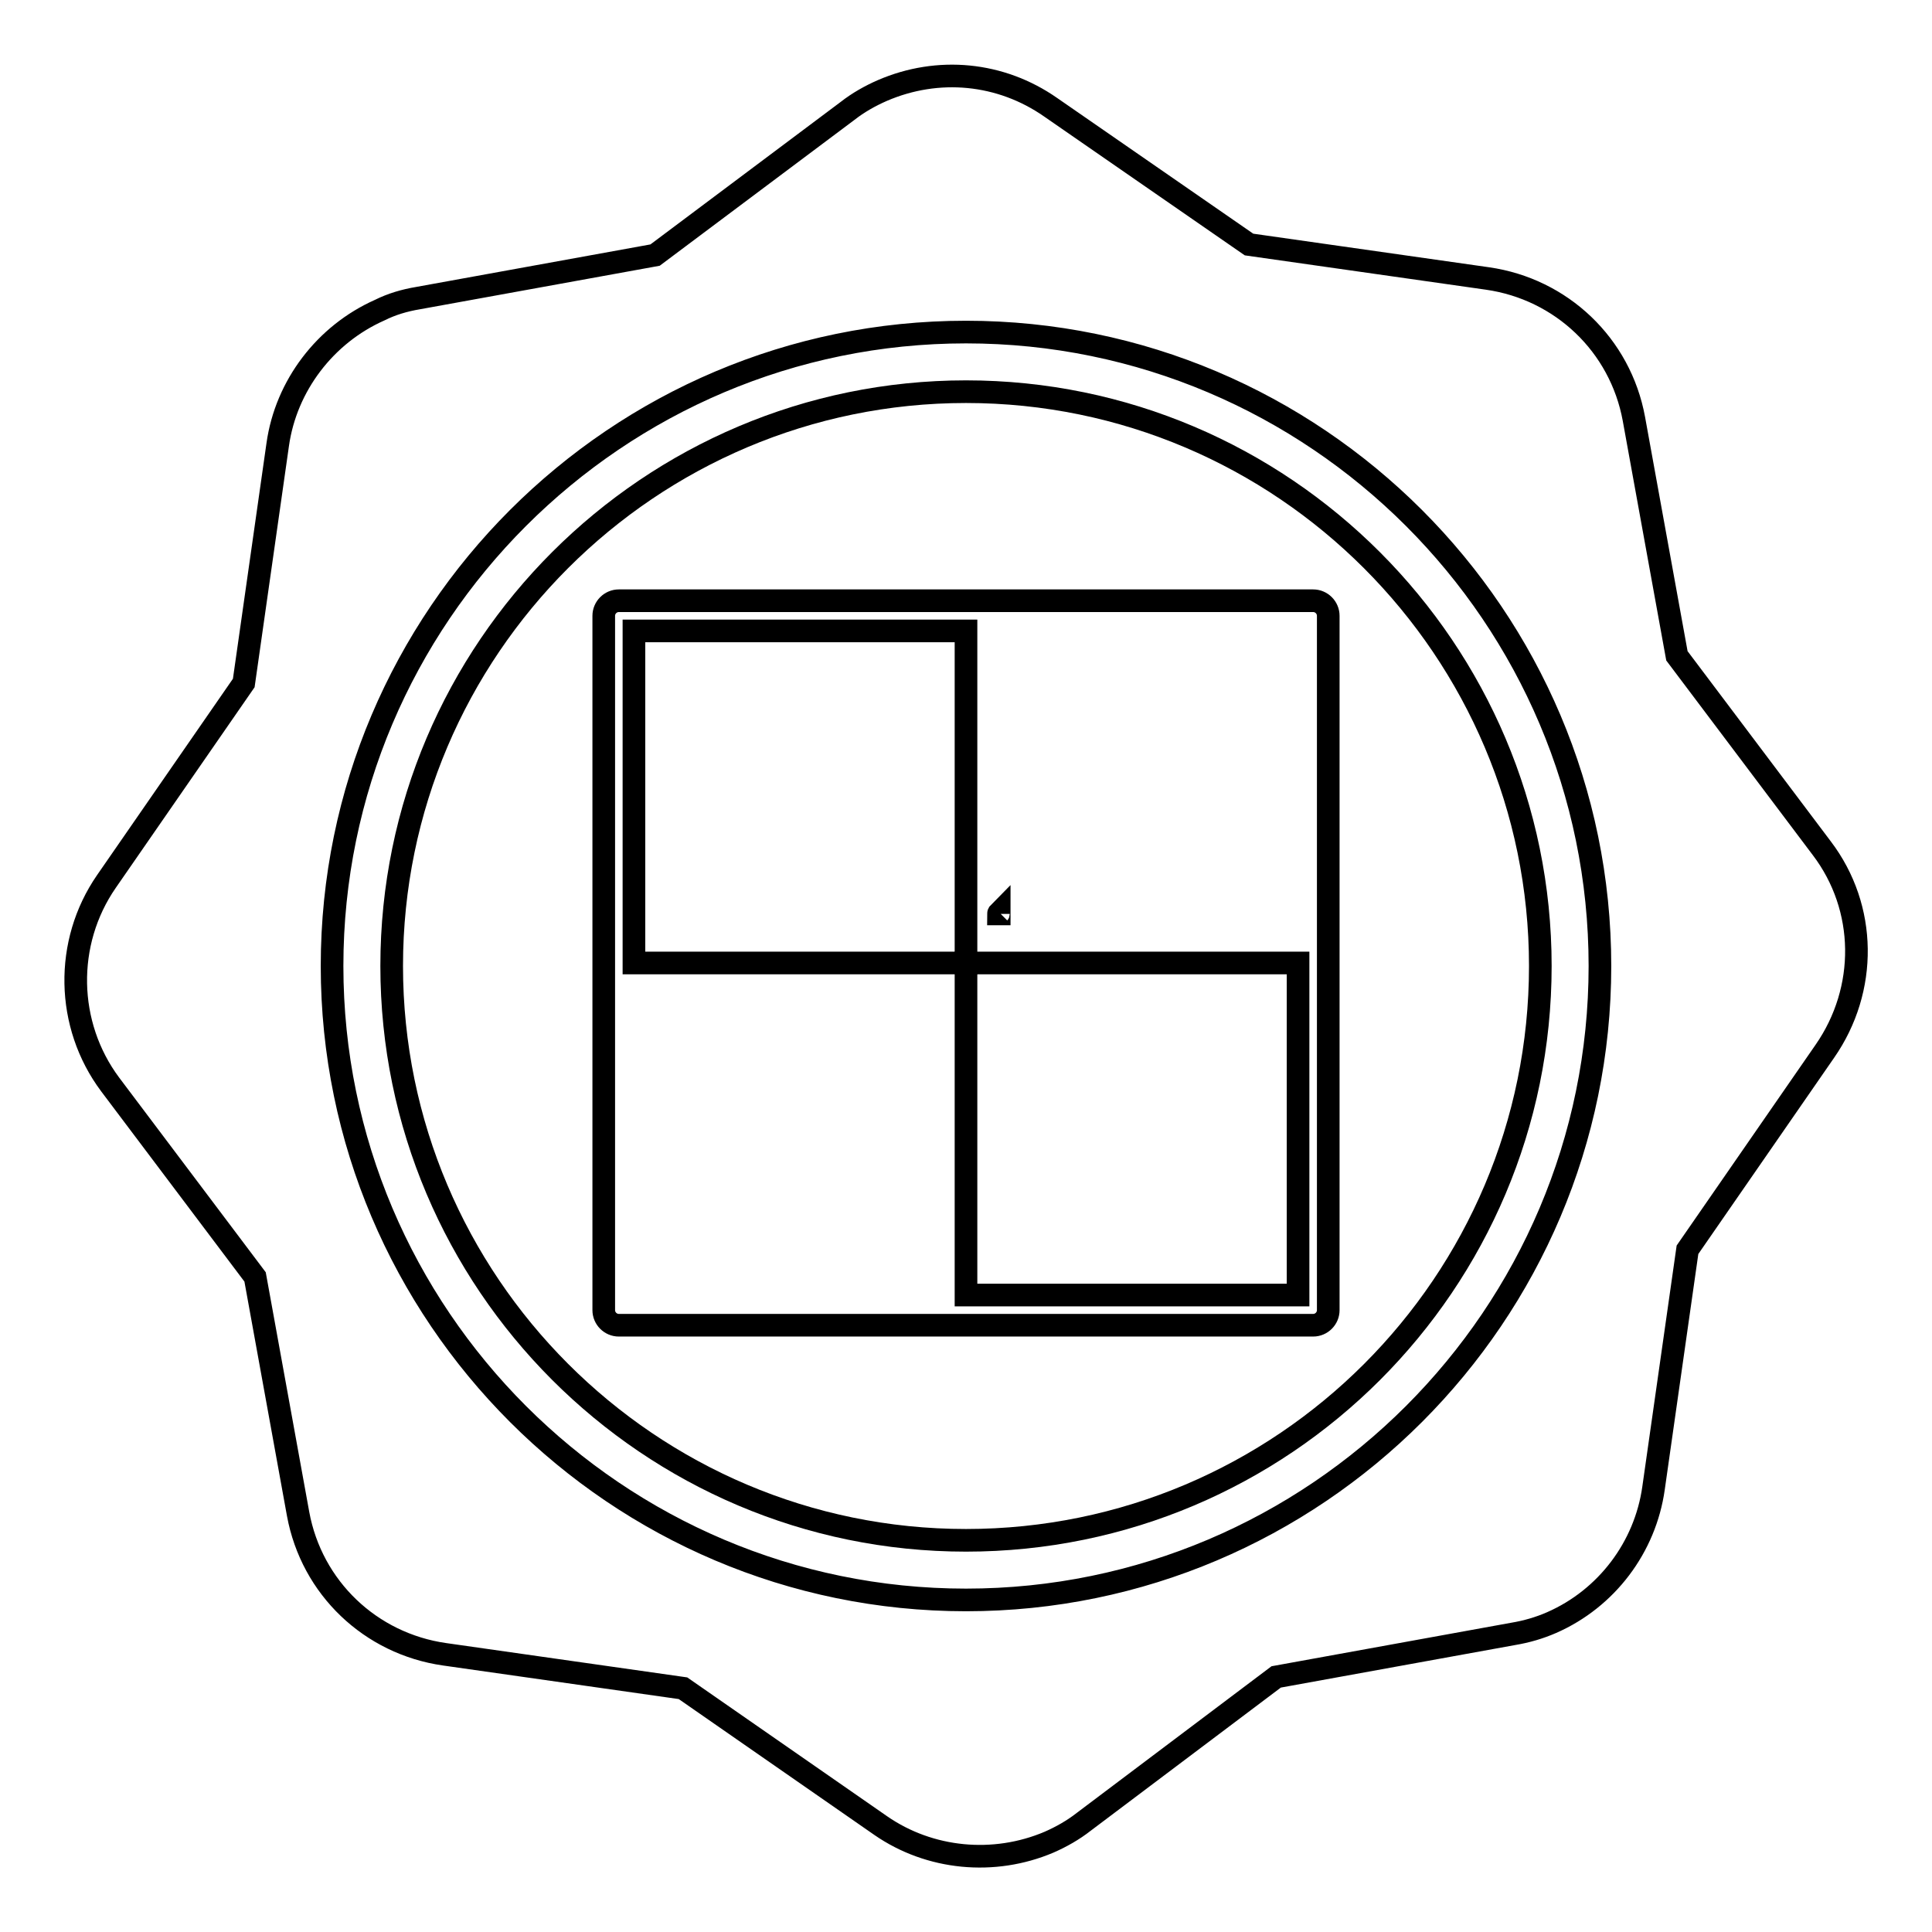
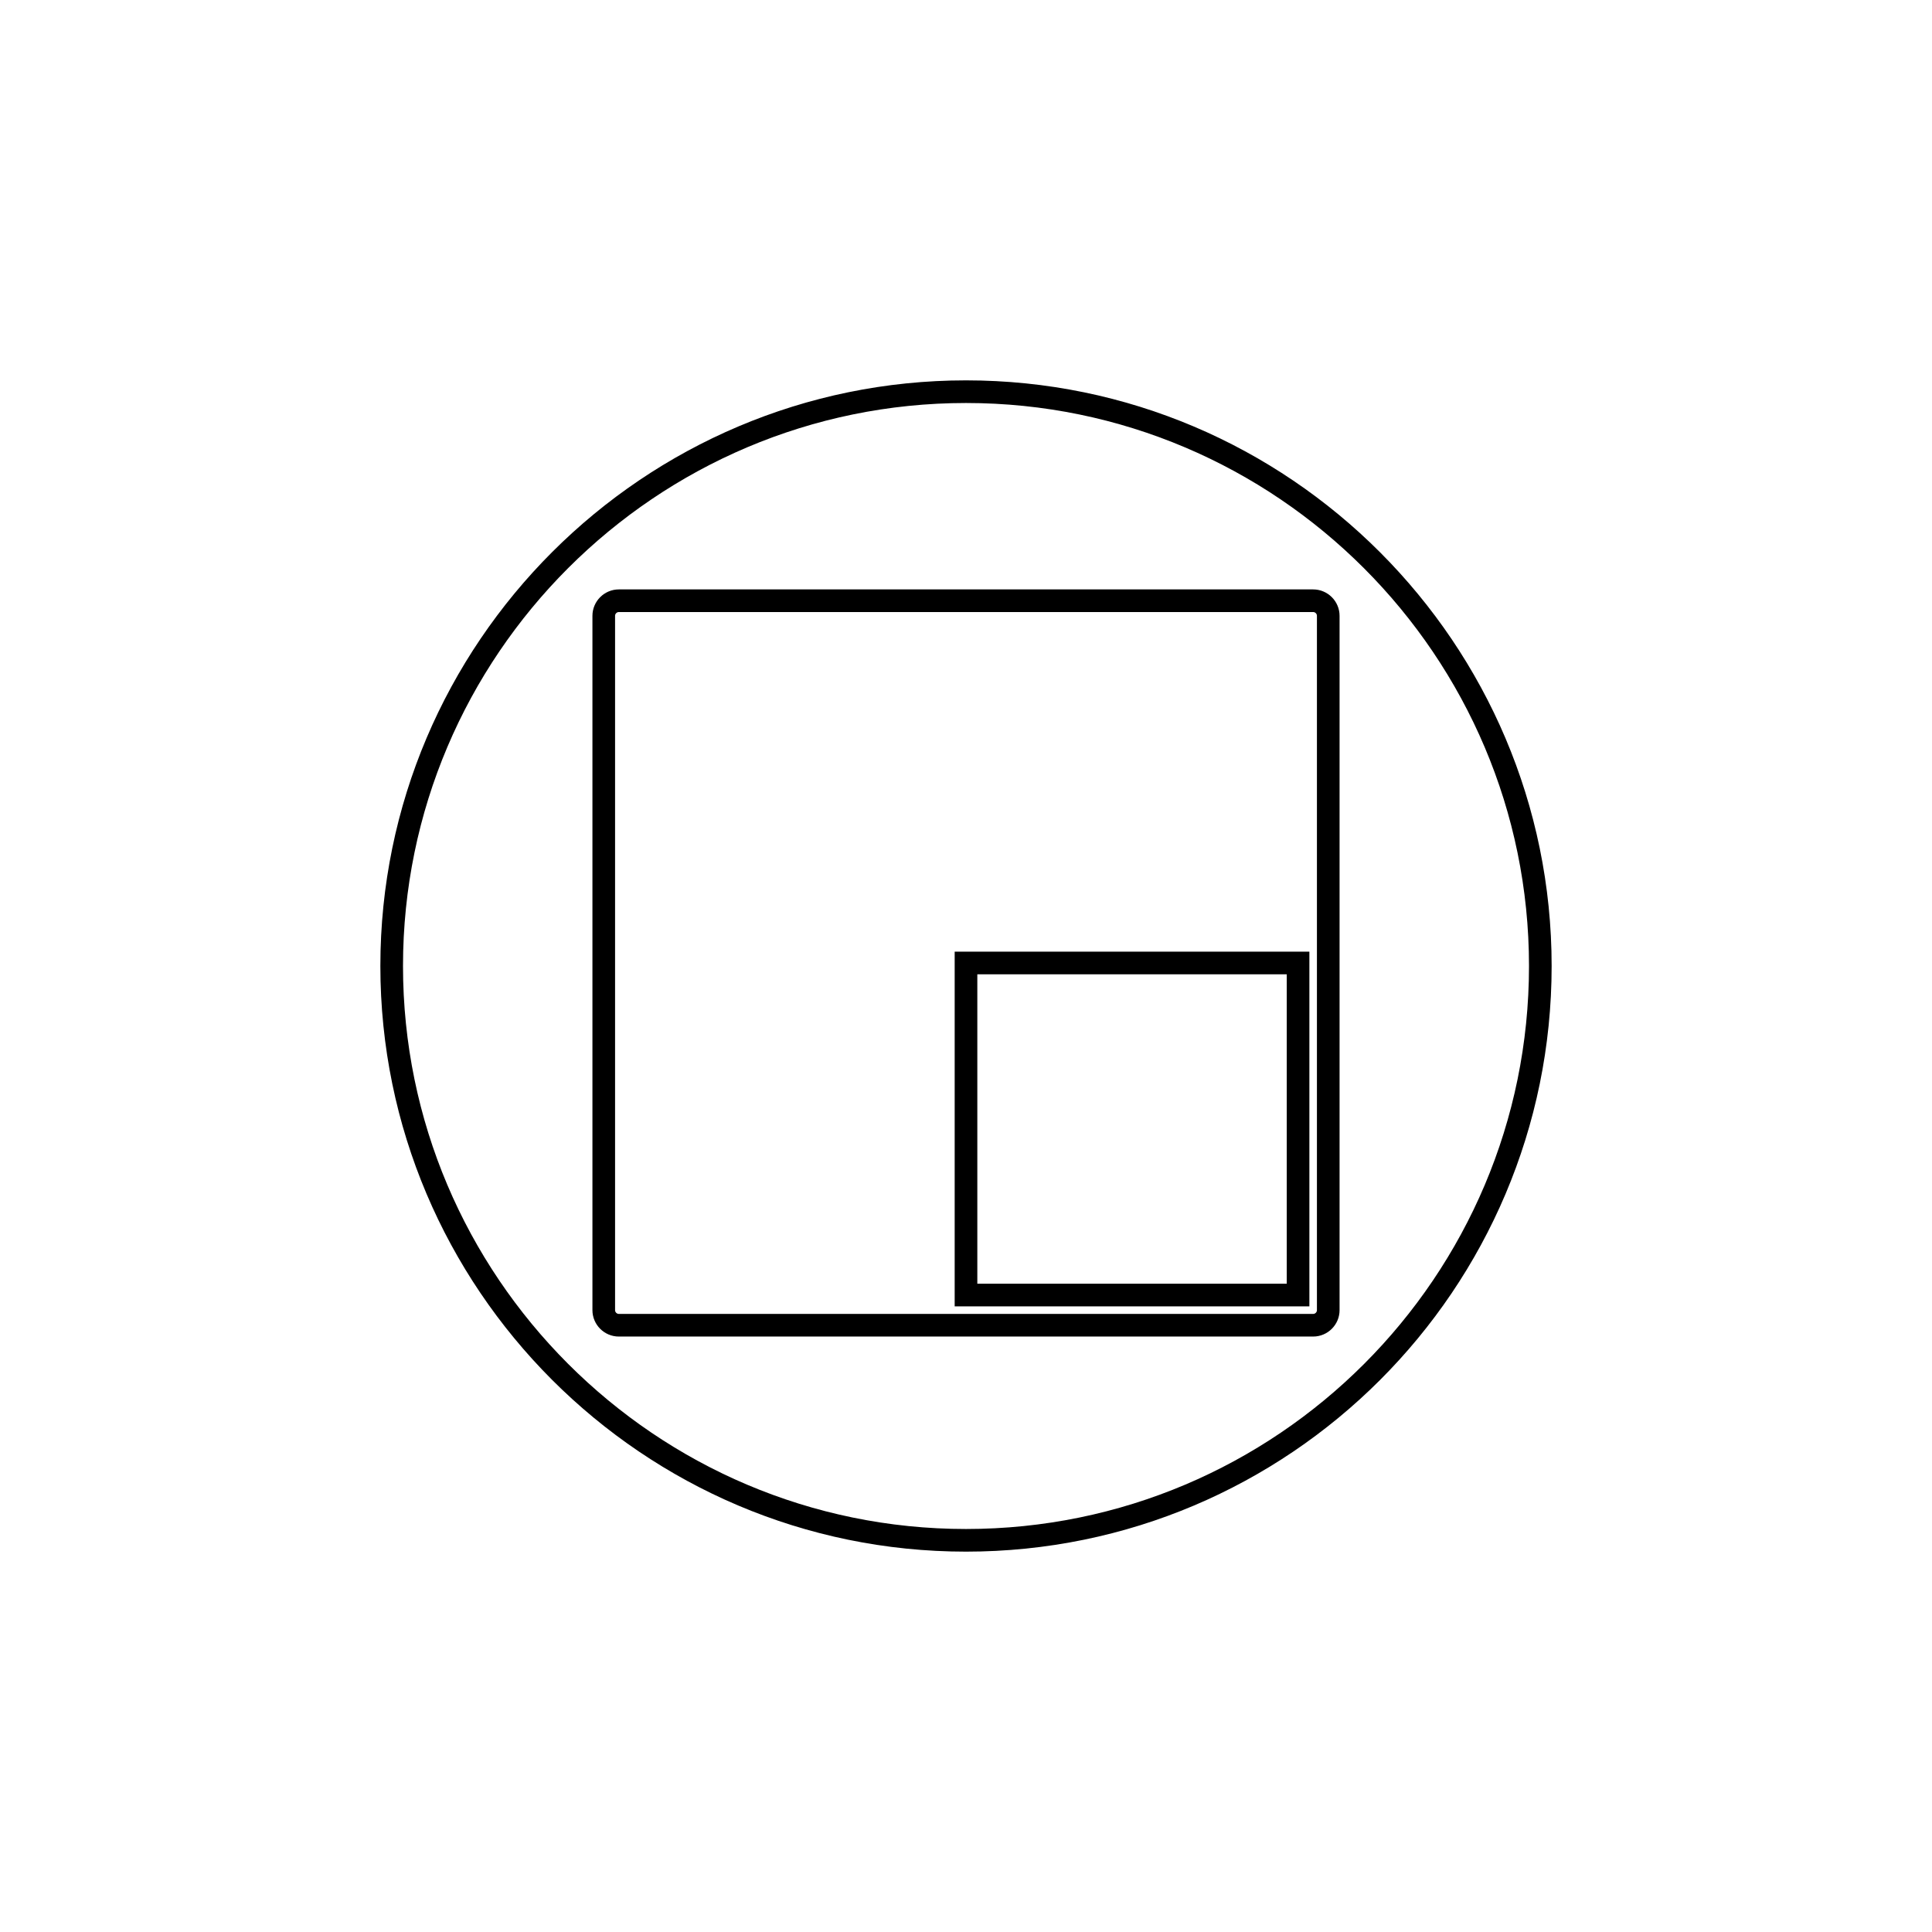
<svg xmlns="http://www.w3.org/2000/svg" version="1.1" x="0px" y="0px" viewBox="0 0 256 256" enable-background="new 0 0 256 256" xml:space="preserve">
  <g>
    <g>
      <g>
        <g>
-           <path stroke-width="3" fill-opacity="0" stroke="#000000" d="M241.4,112.4l-19.2-25.5l-5.7-31.4c-1.8-9.8-9.6-17.2-19.4-18.6l-31.6-4.5l-26.3-18.2c-6.6-4.6-14.9-5.4-22.3-2.2c-1.6,0.7-3.2,1.6-4.6,2.7L86.8,33.8l-31.4,5.7c-1.8,0.3-3.5,0.8-5.1,1.6c-7.2,3.2-12.4,10-13.5,17.8l-4.5,31.6l-18.2,26.3c-5.6,8.1-5.4,19,0.5,26.9l19.2,25.5l5.7,31.4c1.8,9.8,9.6,17.2,19.4,18.6l31.6,4.5l26.2,18.2c6.5,4.5,15,5.3,22.3,2.2c1.6-0.7,3.2-1.6,4.6-2.7l25.5-19.2l31.4-5.7c1.8-0.3,3.5-0.8,5.1-1.5c7.3-3.2,12.4-10,13.5-17.8l4.5-31.6l18.2-26.3C247.5,131.1,247.4,120.3,241.4,112.4z M128,212c-46.3,0-84-37.7-84-84s37.7-84,84-84c46.3,0,84,37.7,84,84S174.3,212,128,212z" />
          <path stroke-width="3" fill-opacity="0" stroke="#000000" d="M128 127.6h44v44h-44z" />
-           <path stroke-width="3" fill-opacity="0" stroke="#000000" d="M84 83.6h44v44h-44z" />
          <path stroke-width="3" fill-opacity="0" stroke="#000000" d="M128,51.9c-41.9,0-76.1,34.1-76.1,76.1c0,41.9,34.1,76.1,76.1,76.1c42,0,76.1-34.1,76.1-76.1C204.1,86.1,170,51.9,128,51.9z M176,173.6c0,1.1-0.9,2-2,2H82c-1.1,0-2-0.9-2-2v-92c0-1.1,0.9-2,2-2h92c1.1,0,2,0.9,2,2L176,173.6L176,173.6z" />
-           <path stroke-width="3" fill-opacity="0" stroke="#000000" d="M132.4,120.9c0,0-0.1,0.1-0.1,0.2h0.1V120.9z" />
        </g>
      </g>
      <g />
      <g />
      <g />
      <g />
      <g />
      <g />
      <g />
      <g />
      <g />
      <g />
      <g />
      <g />
      <g />
      <g />
      <g />
    </g>
  </g>
</svg>